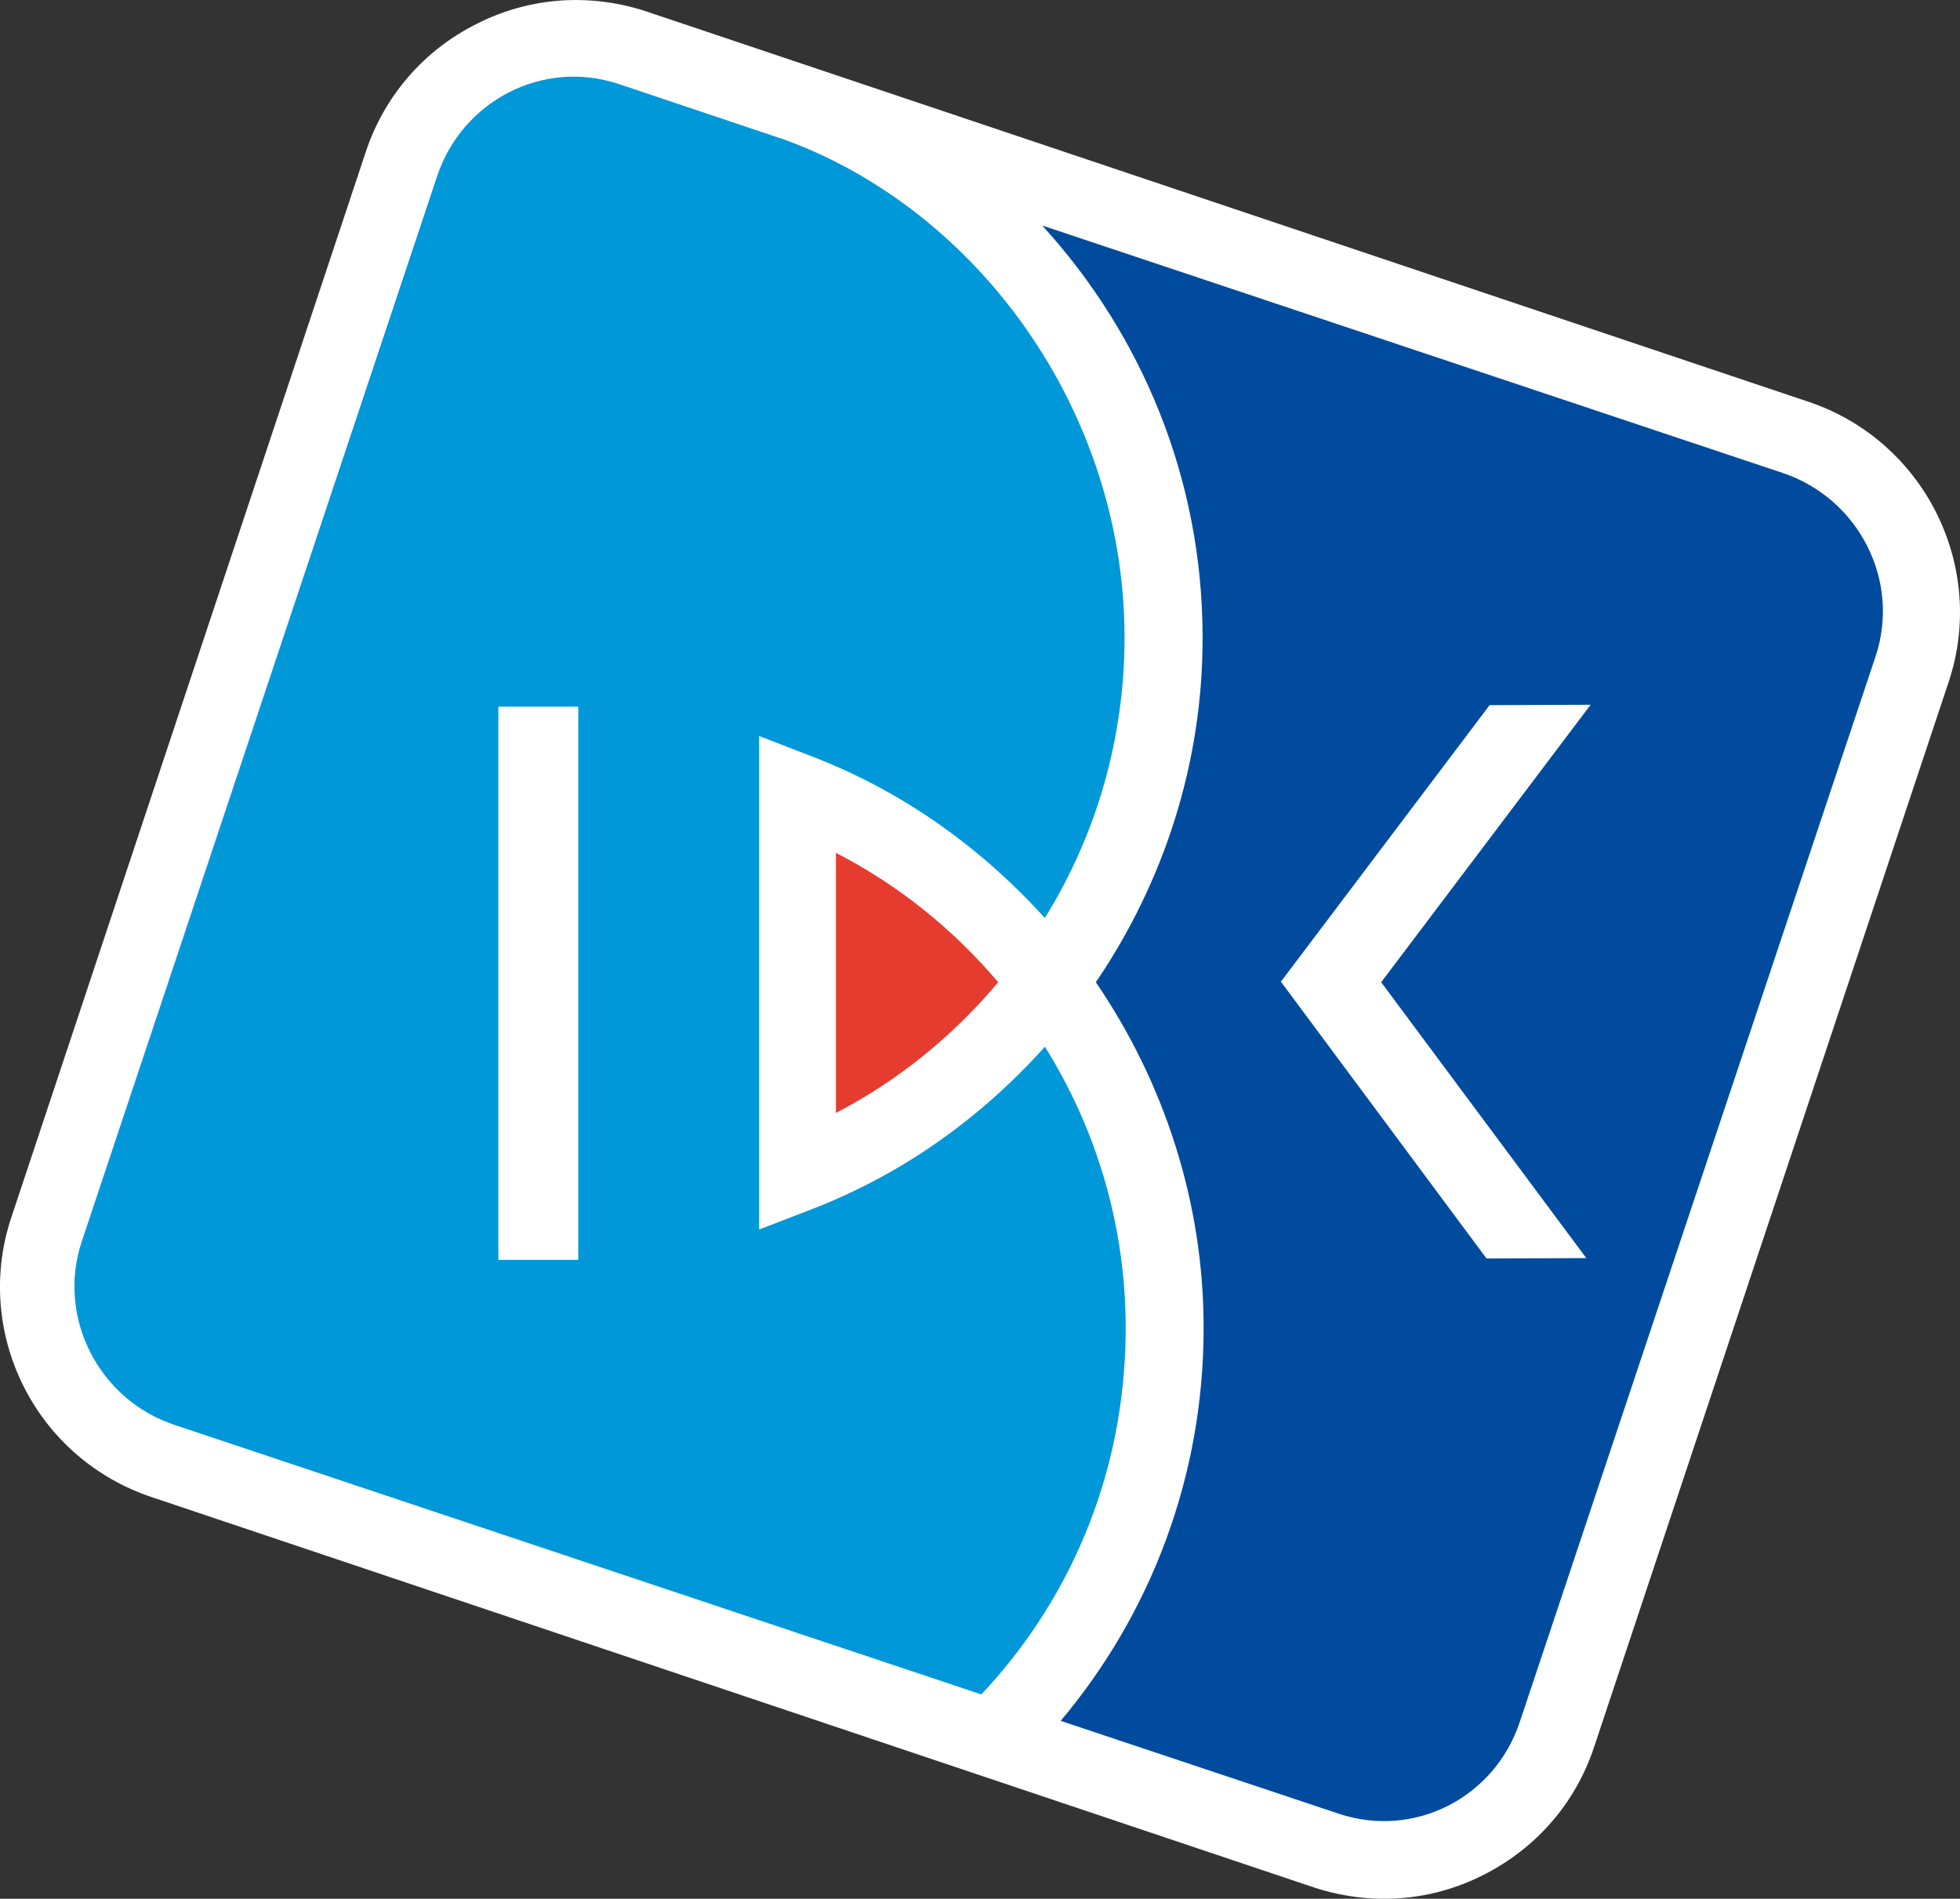
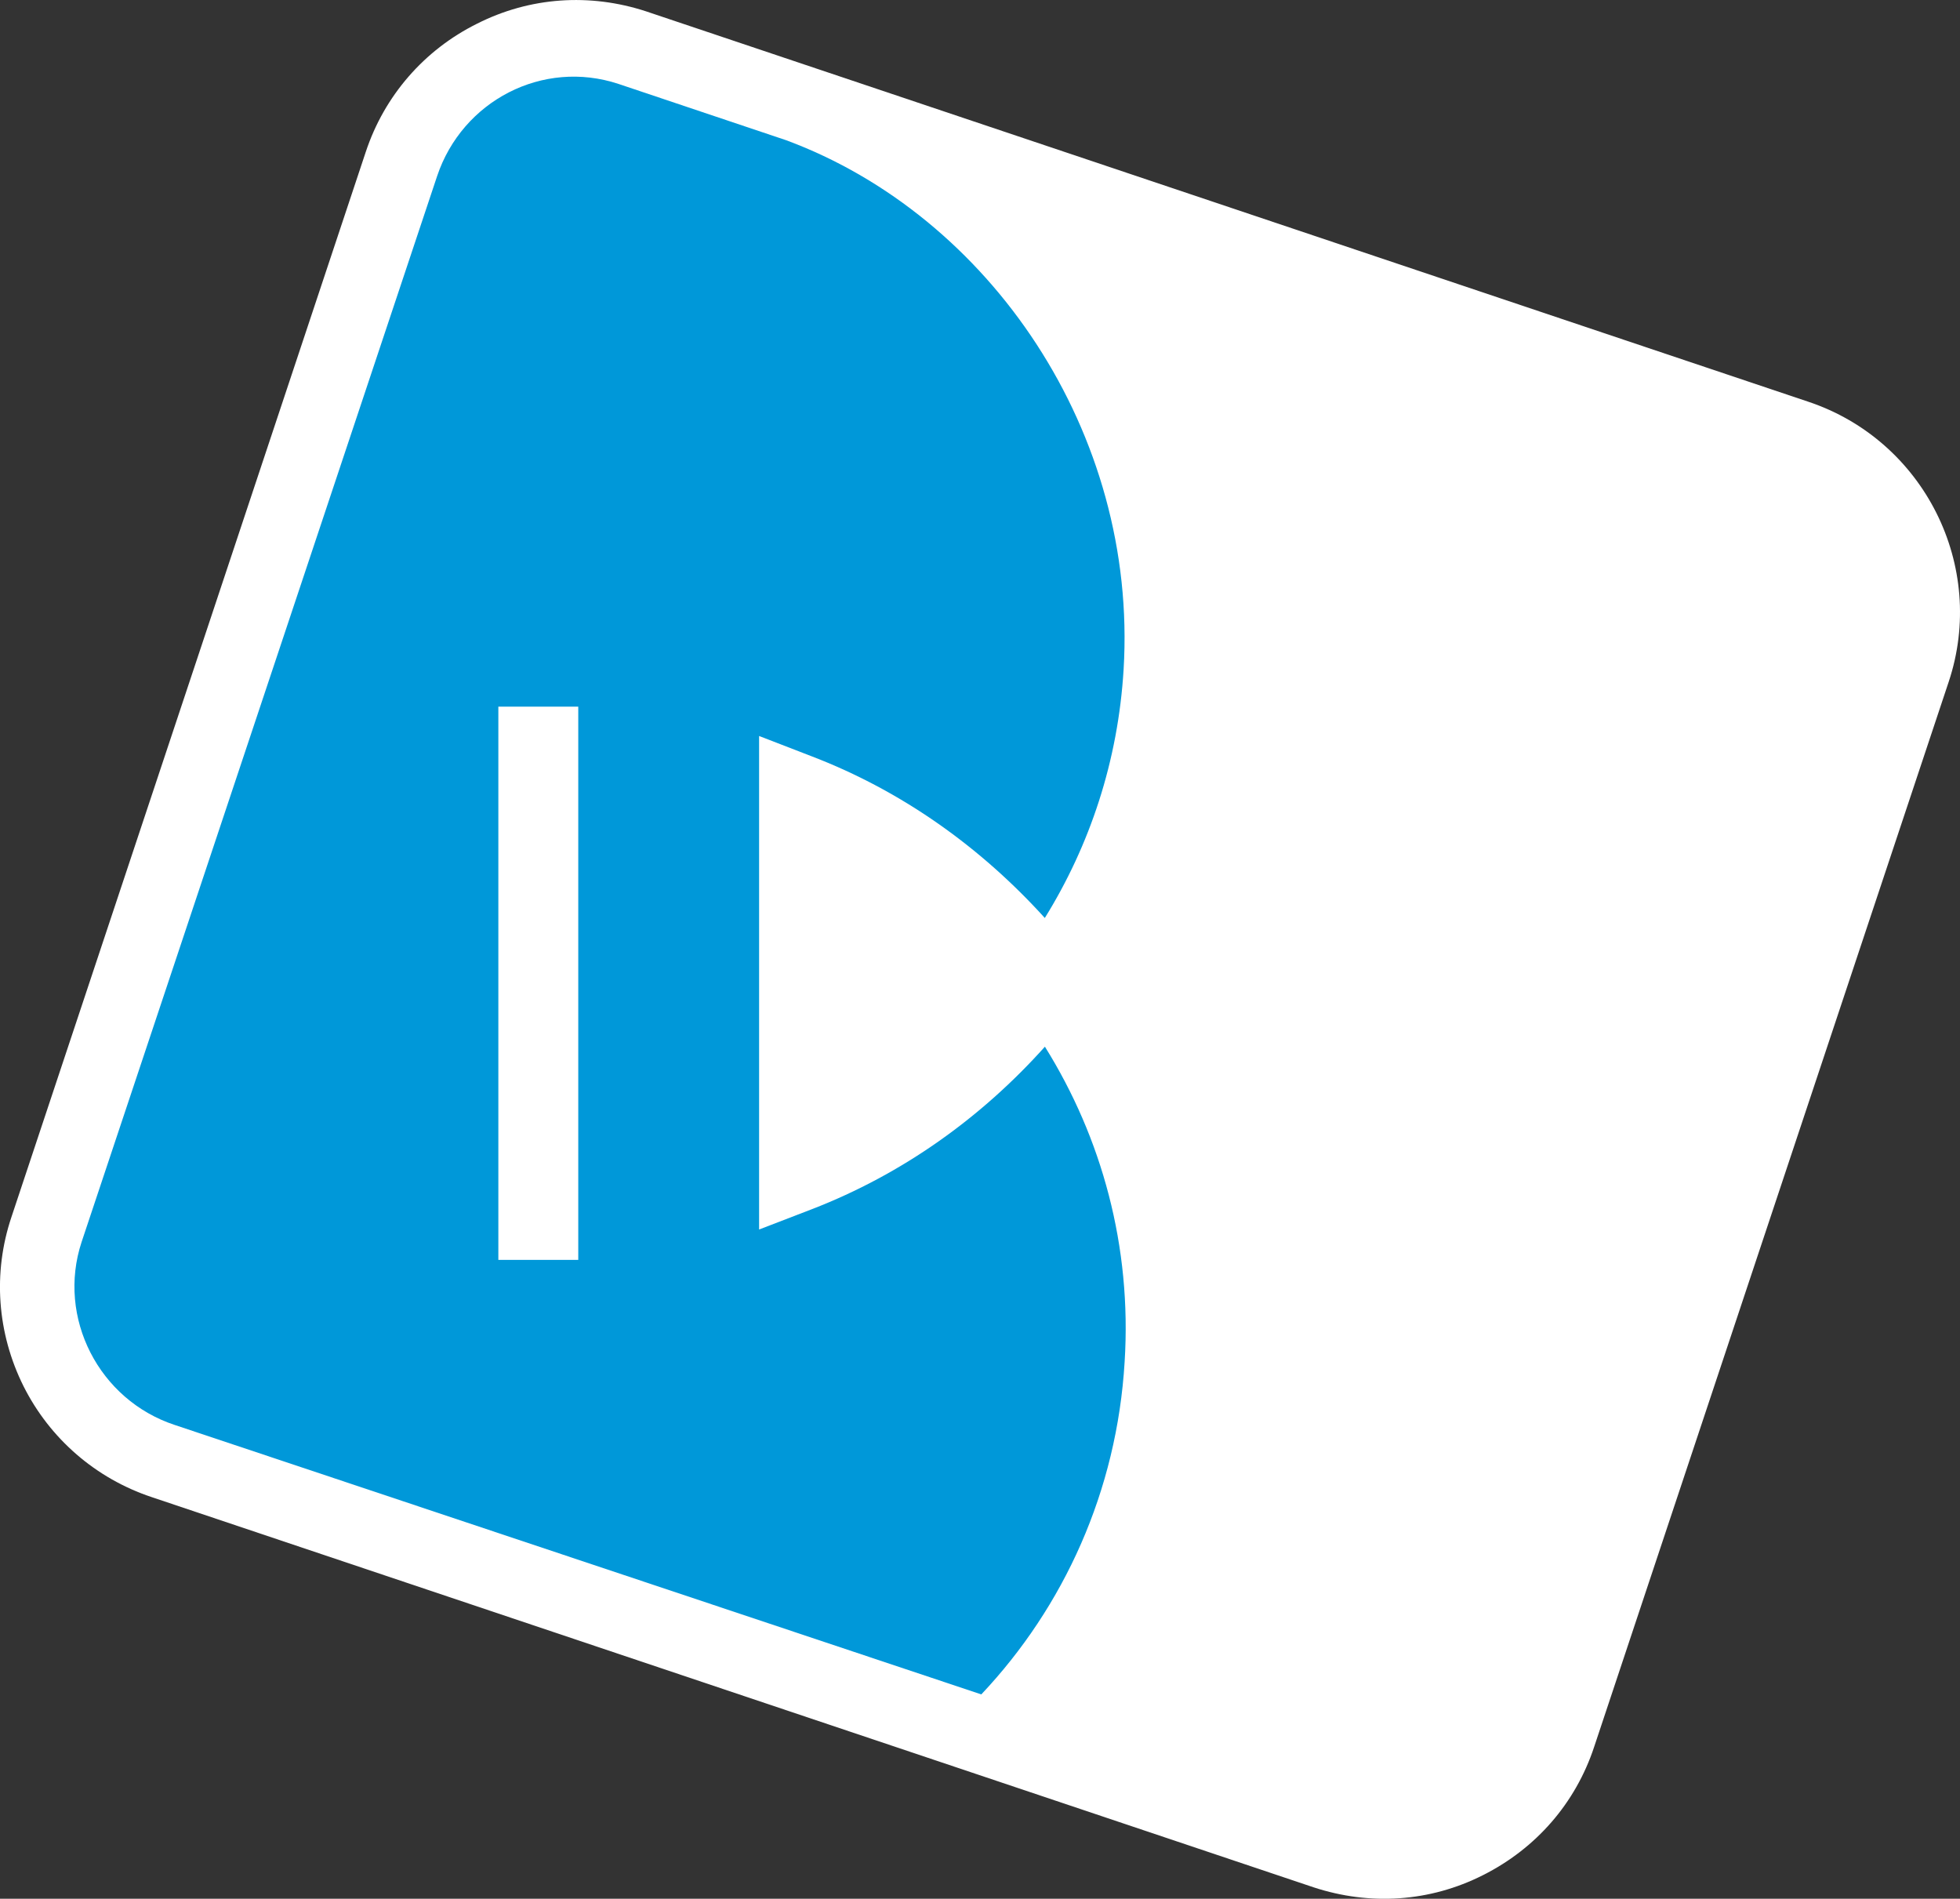
<svg xmlns="http://www.w3.org/2000/svg" version="1.1" id="레이어_1" x="0px" y="0px" viewBox="0 0 208.96 202.41" style="enable-background:new 0 0 208.96 202.41;" xml:space="preserve">
  <rect x="0" y="0" width="208.96" height="202.41" fill="#333333" stroke="none" />
  <style type="text/css">
  .st0{fill:#FFFFFF;}
	.st1{fill:#0098D9;}
	.st2{fill:#E63C2F;}
	.st3{fill:#004B9D;}
 </style>
  <g>
    <g>
      <g>
        <g>
          <path class="st0" d="M50.85,2.53c-5.63,2.8-9.87,7.68-11.85,13.65L1.22,129.74c-2,5.95-1.53,12.39,1.29,18.04      c2.82,5.61,7.71,9.83,13.64,11.81l123.88,41.6c6.05,1.99,12.43,1.56,18.07-1.29c5.67-2.85,9.87-7.68,11.85-13.66L207.75,72.7      c4.12-12.34-2.62-25.76-14.98-29.88L68.88,1.21C62.86-0.76,56.48-0.32,50.85,2.53">
     </path>
          <path class="st1" d="M111.4,111.58c-6.74,7.53-15.14,13.57-24.83,17.32l-5.64,2.17V78.46l5.54,2.14      c9.74,3.72,18.15,9.78,24.92,17.26c4.81-7.76,7.81-16.74,8.4-26.49c1.53-25.26-14.28-48.38-35.97-56.42L65.95,8.95      c-8.08-2.68-16.66,1.79-19.35,9.83L8.7,132.4c-2.66,8.07,1.85,16.85,9.94,19.51l85.98,28.72c8.79-9.32,14.46-21.67,15.28-35.46      C120.67,132.89,117.47,121.31,111.4,111.58 M61.65,134.31h-8.52V75.33h8.52C61.65,75.33,61.65,134.31,61.65,134.31z">
     </path>
-           <path class="st2" d="M106.42,104.71c-4.79-5.64-10.58-10.34-17.3-13.79v27.72C95.84,115.16,101.66,110.38,106.42,104.71">
-      </path>
-           <path class="st3" d="M190.03,50.41l-78.92-26.37c10.6,11.6,17.1,26.99,17.1,43.89c0.04,13.33-4.12,26.12-11.38,36.78      c7.27,10.65,11.49,23.43,11.49,36.78c0.03,15.94-5.69,30.62-15.24,41.96l29.65,9.9c8.1,2.69,16.65-1.74,19.31-9.82l37.93-113.59      C202.65,61.85,198.12,53.1,190.03,50.41 M169.12,134.12l-10.64,0.04l-21.92-29.51l22.25-29.48l10.77-0.04l-22.33,29.58      L169.12,134.12z">
-      </path>
        </g>
      </g>
    </g>
  </g>
</svg>